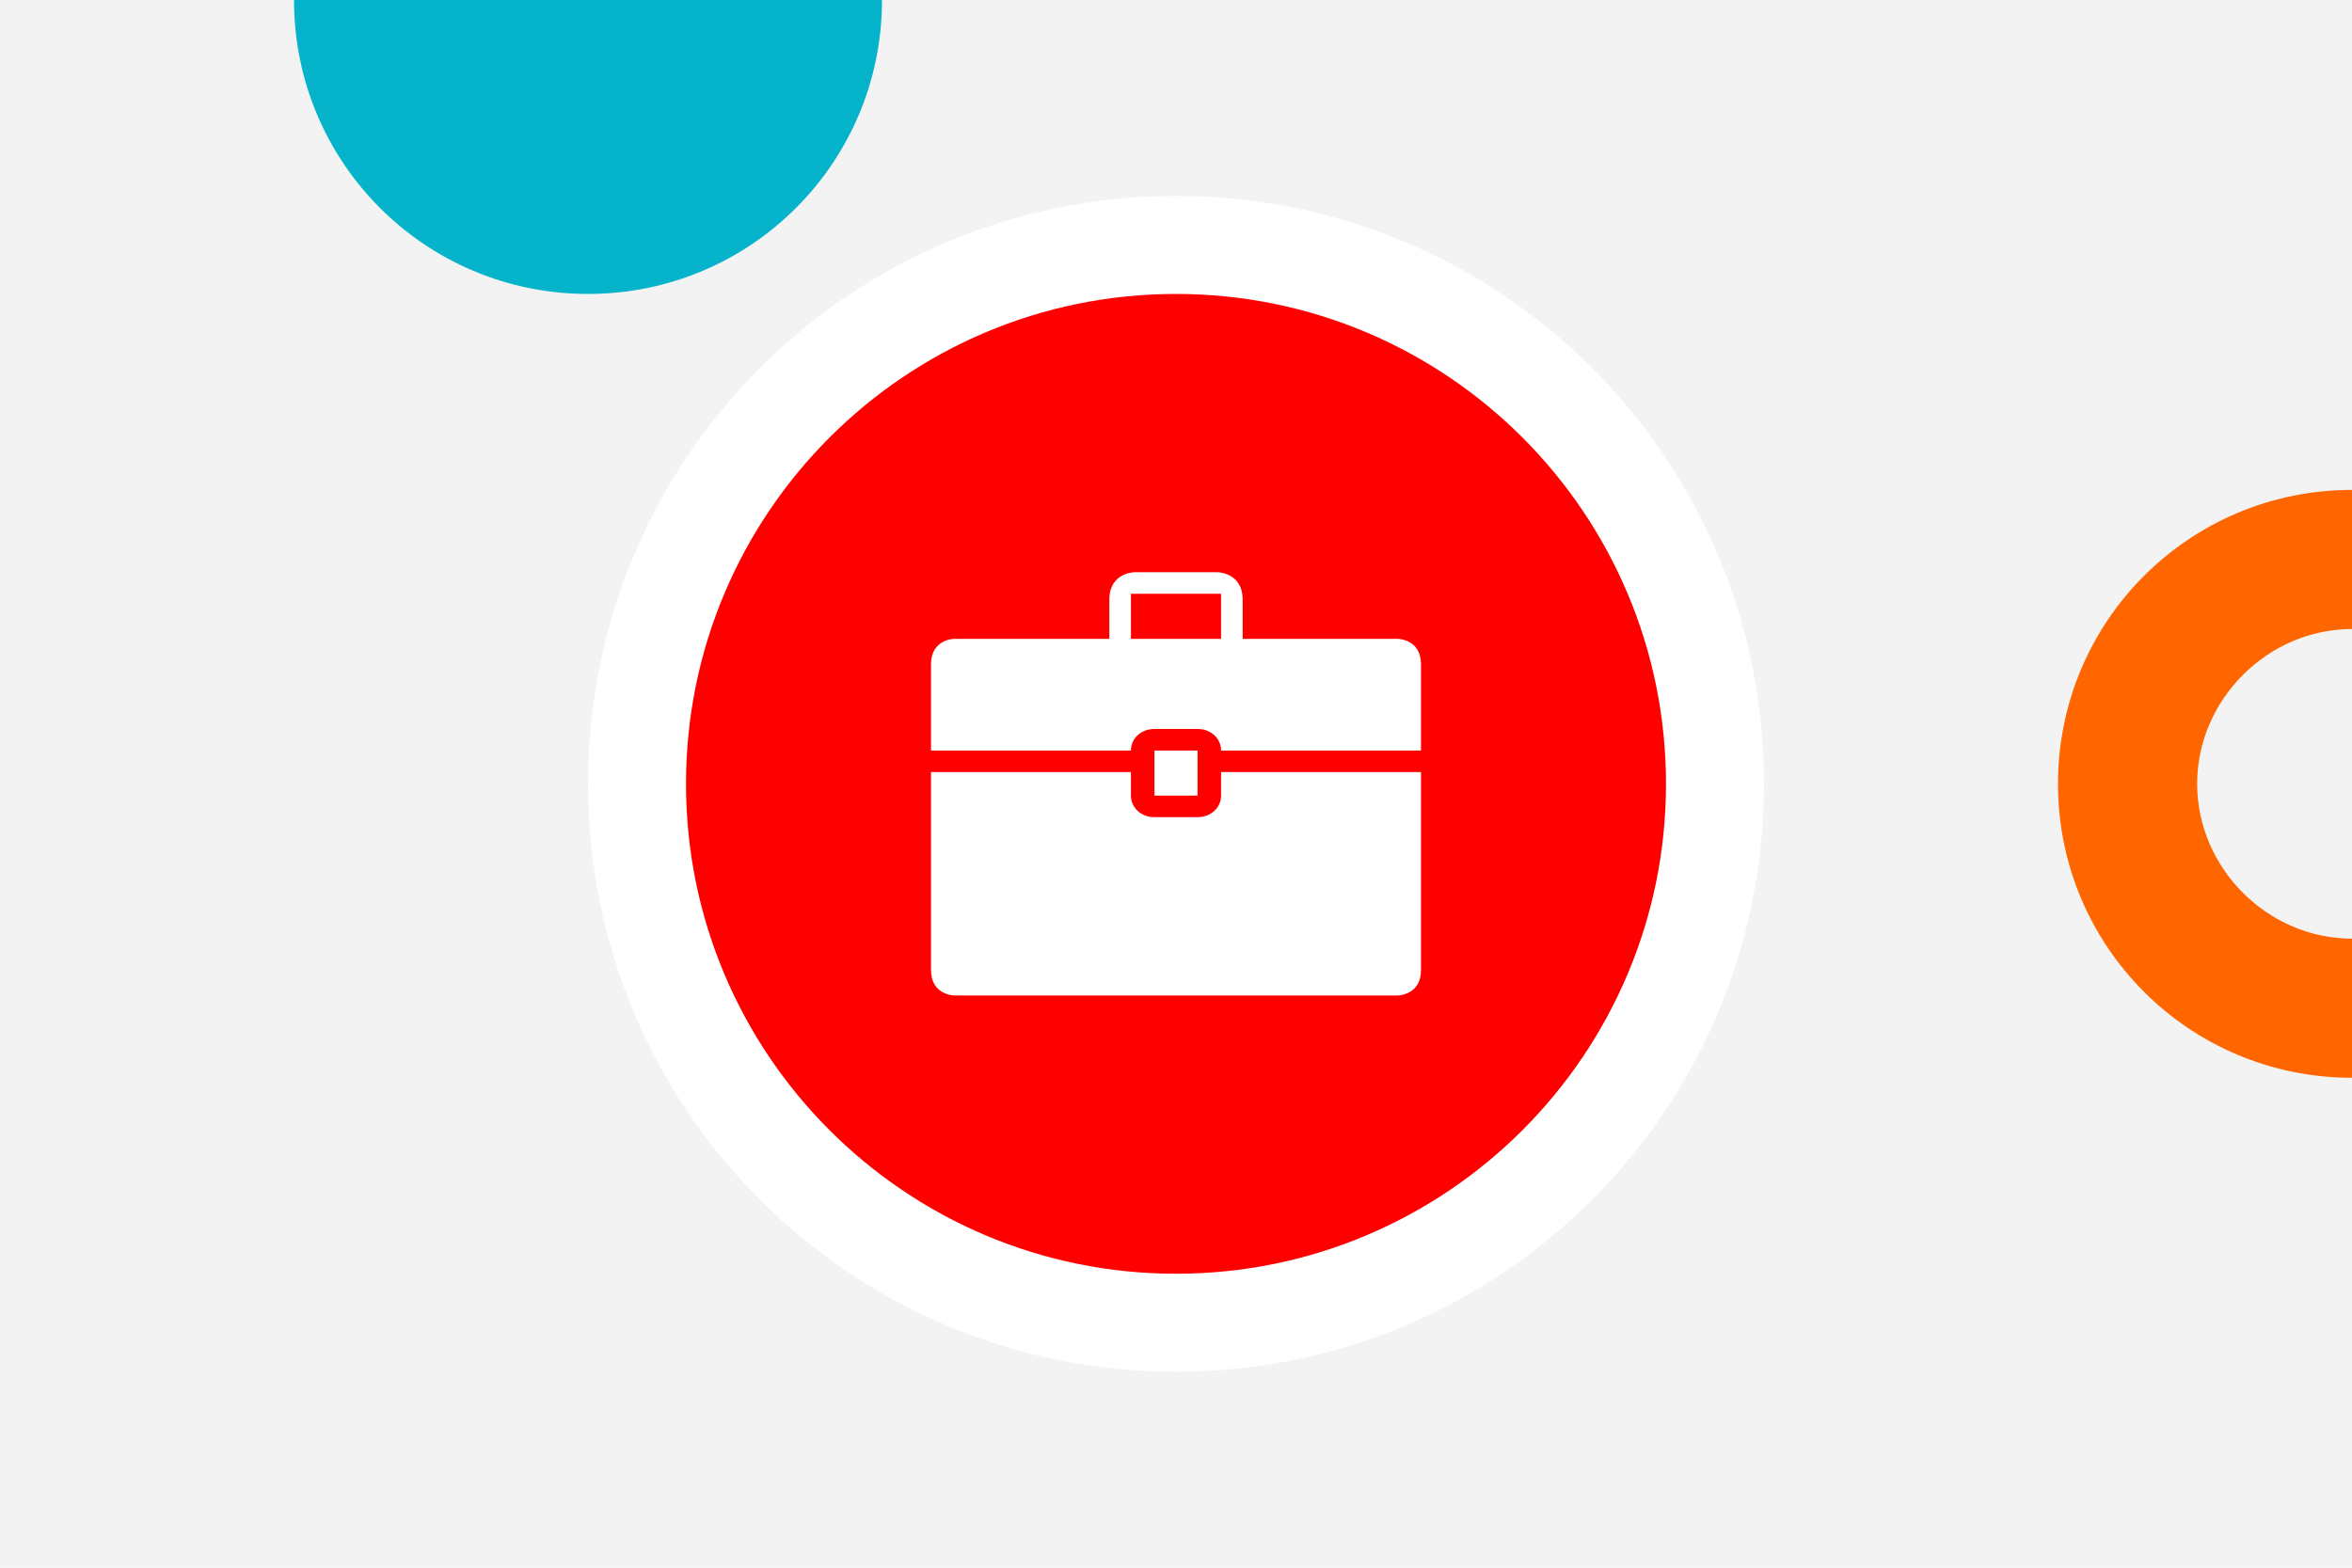
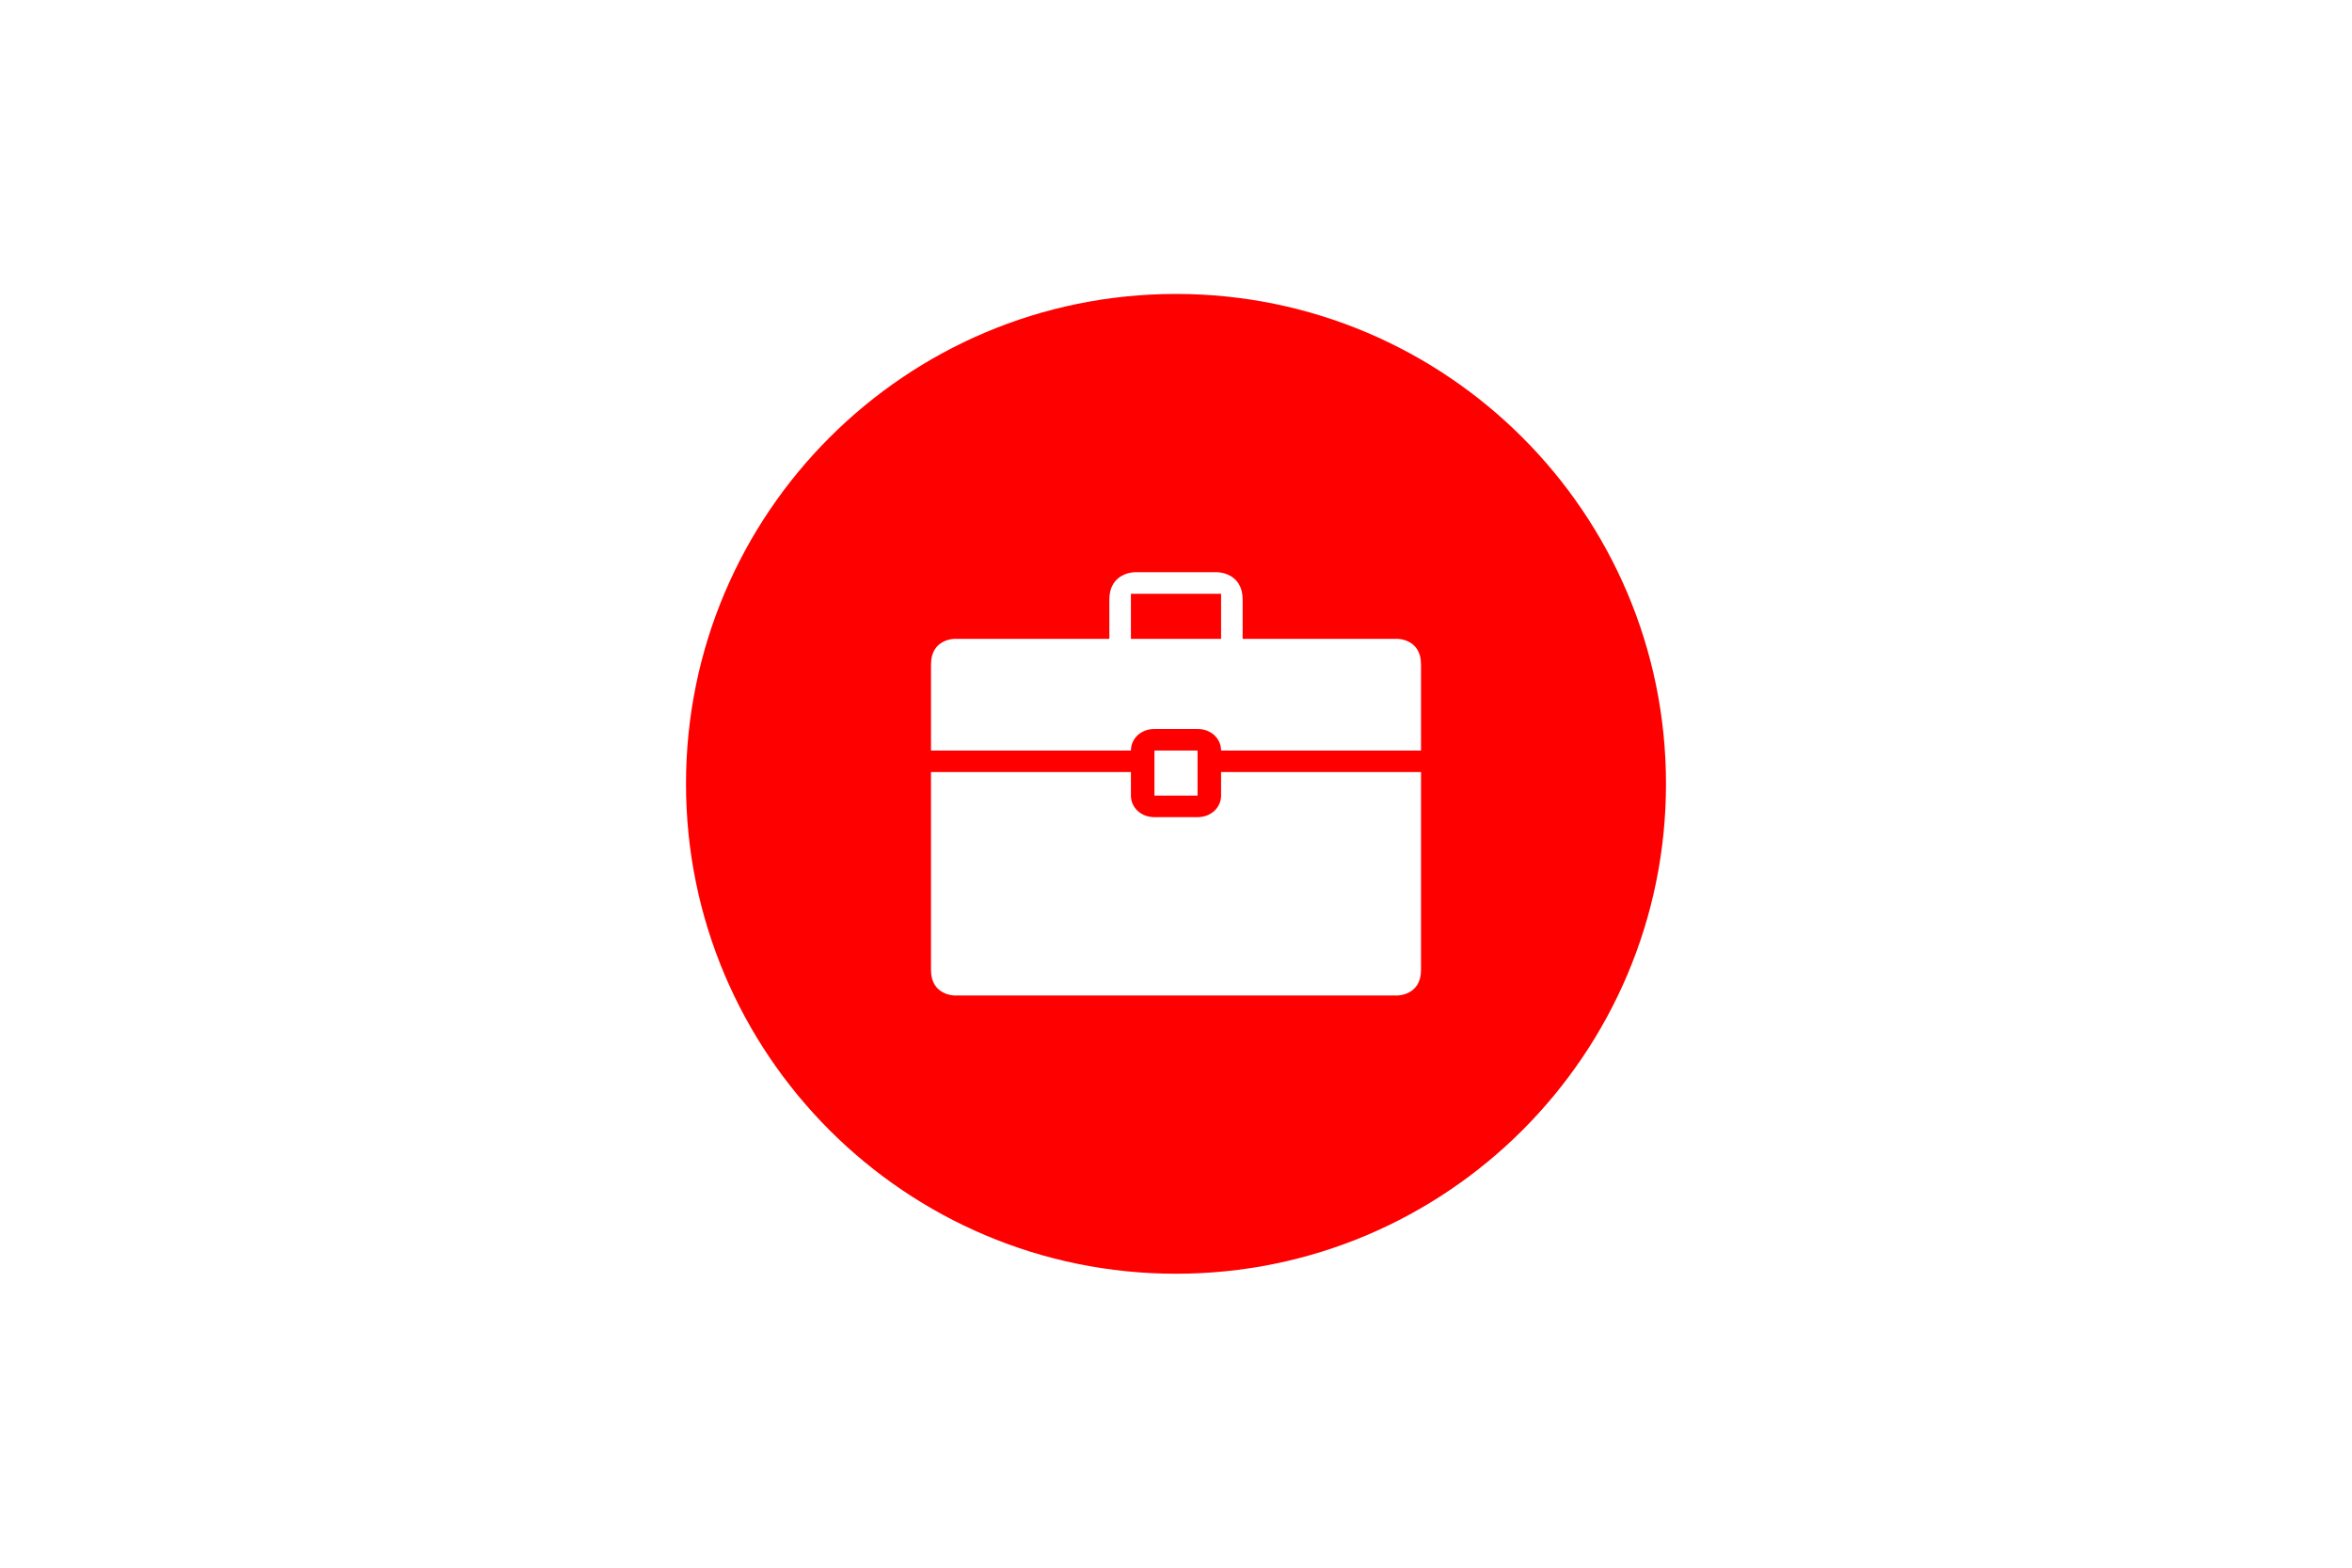
<svg xmlns="http://www.w3.org/2000/svg" xml:space="preserve" width="1200px" height="800px" version="1.1" style="shape-rendering:geometricPrecision; text-rendering:geometricPrecision; image-rendering:optimizeQuality; fill-rule:evenodd; clip-rule:evenodd" viewBox="0 0 1200 800">
  <defs>
    <style type="text/css">
   
    .fil0 {fill:#F3F3F3}
    .fil5 {fill:white}
    .fil3 {fill:#05B4CB;fill-rule:nonzero}
    .fil2 {fill:red;fill-rule:nonzero}
    .fil4 {fill:#FF6600;fill-rule:nonzero}
    .fil1 {fill:white;fill-rule:nonzero}
   
  </style>
  </defs>
  <g id="Warstwa_x0020_1">
-     <rect class="fil0" width="1200" height="800" />
-     <path class="fil1" d="M900 400c0,166 -134,300 -300,300 -166,0 -300,-134 -300,-300 0,-166 134,-300 300,-300 166,0 300,134 300,300z" />
    <path class="fil2" d="M850 400c0,138 -112,250 -250,250 -138,0 -250,-112 -250,-250 0,-138 112,-250 250,-250 138,0 250,112 250,250z" />
-     <path class="fil3" d="M450 0c0,83 -67,150 -150,150 -83,0 -150,-67 -150,-150l300 0z" />
-     <path class="fil4" d="M1050 400c0,-83 67,-150 150,-150l0 71c-43,0 -79,36 -79,79 0,43 36,79 79,79l0 71c-83,0 -150,-67 -150,-150z" />
    <g id="_1944111761648">
      <polygon id="business-suitcase-glyph" class="fil5" points="589,383 589,406 611,406 611,383 " />
      <path id="business-suitcase-glyph_0" class="fil5" d="M623 383l11 0 91 0 0 -44c0,-13 -12,-13 -12,-13l-79 0 0 -20c0,-14 -13,-14 -13,-14l-42 0c0,0 -13,0 -13,14l0 20 -79 0c0,0 -12,0 -12,13l0 44 91 0 11 0c0,-6 5,-11 12,-11l22 0c7,0 12,5 12,11l0 0zm0 -57l-46 0 0 -23 46 0 0 23z" />
      <path id="business-suitcase-glyph_1" class="fil5" d="M623 394l11 0 91 0 0 101c0,13 -12,13 -12,13l-226 0c0,0 -12,0 -12,-13l0 -101 91 0 11 0 0 12c0,6 5,11 12,11l22 0c7,0 12,-5 12,-11l0 -12 0 0z" />
    </g>
  </g>
</svg>